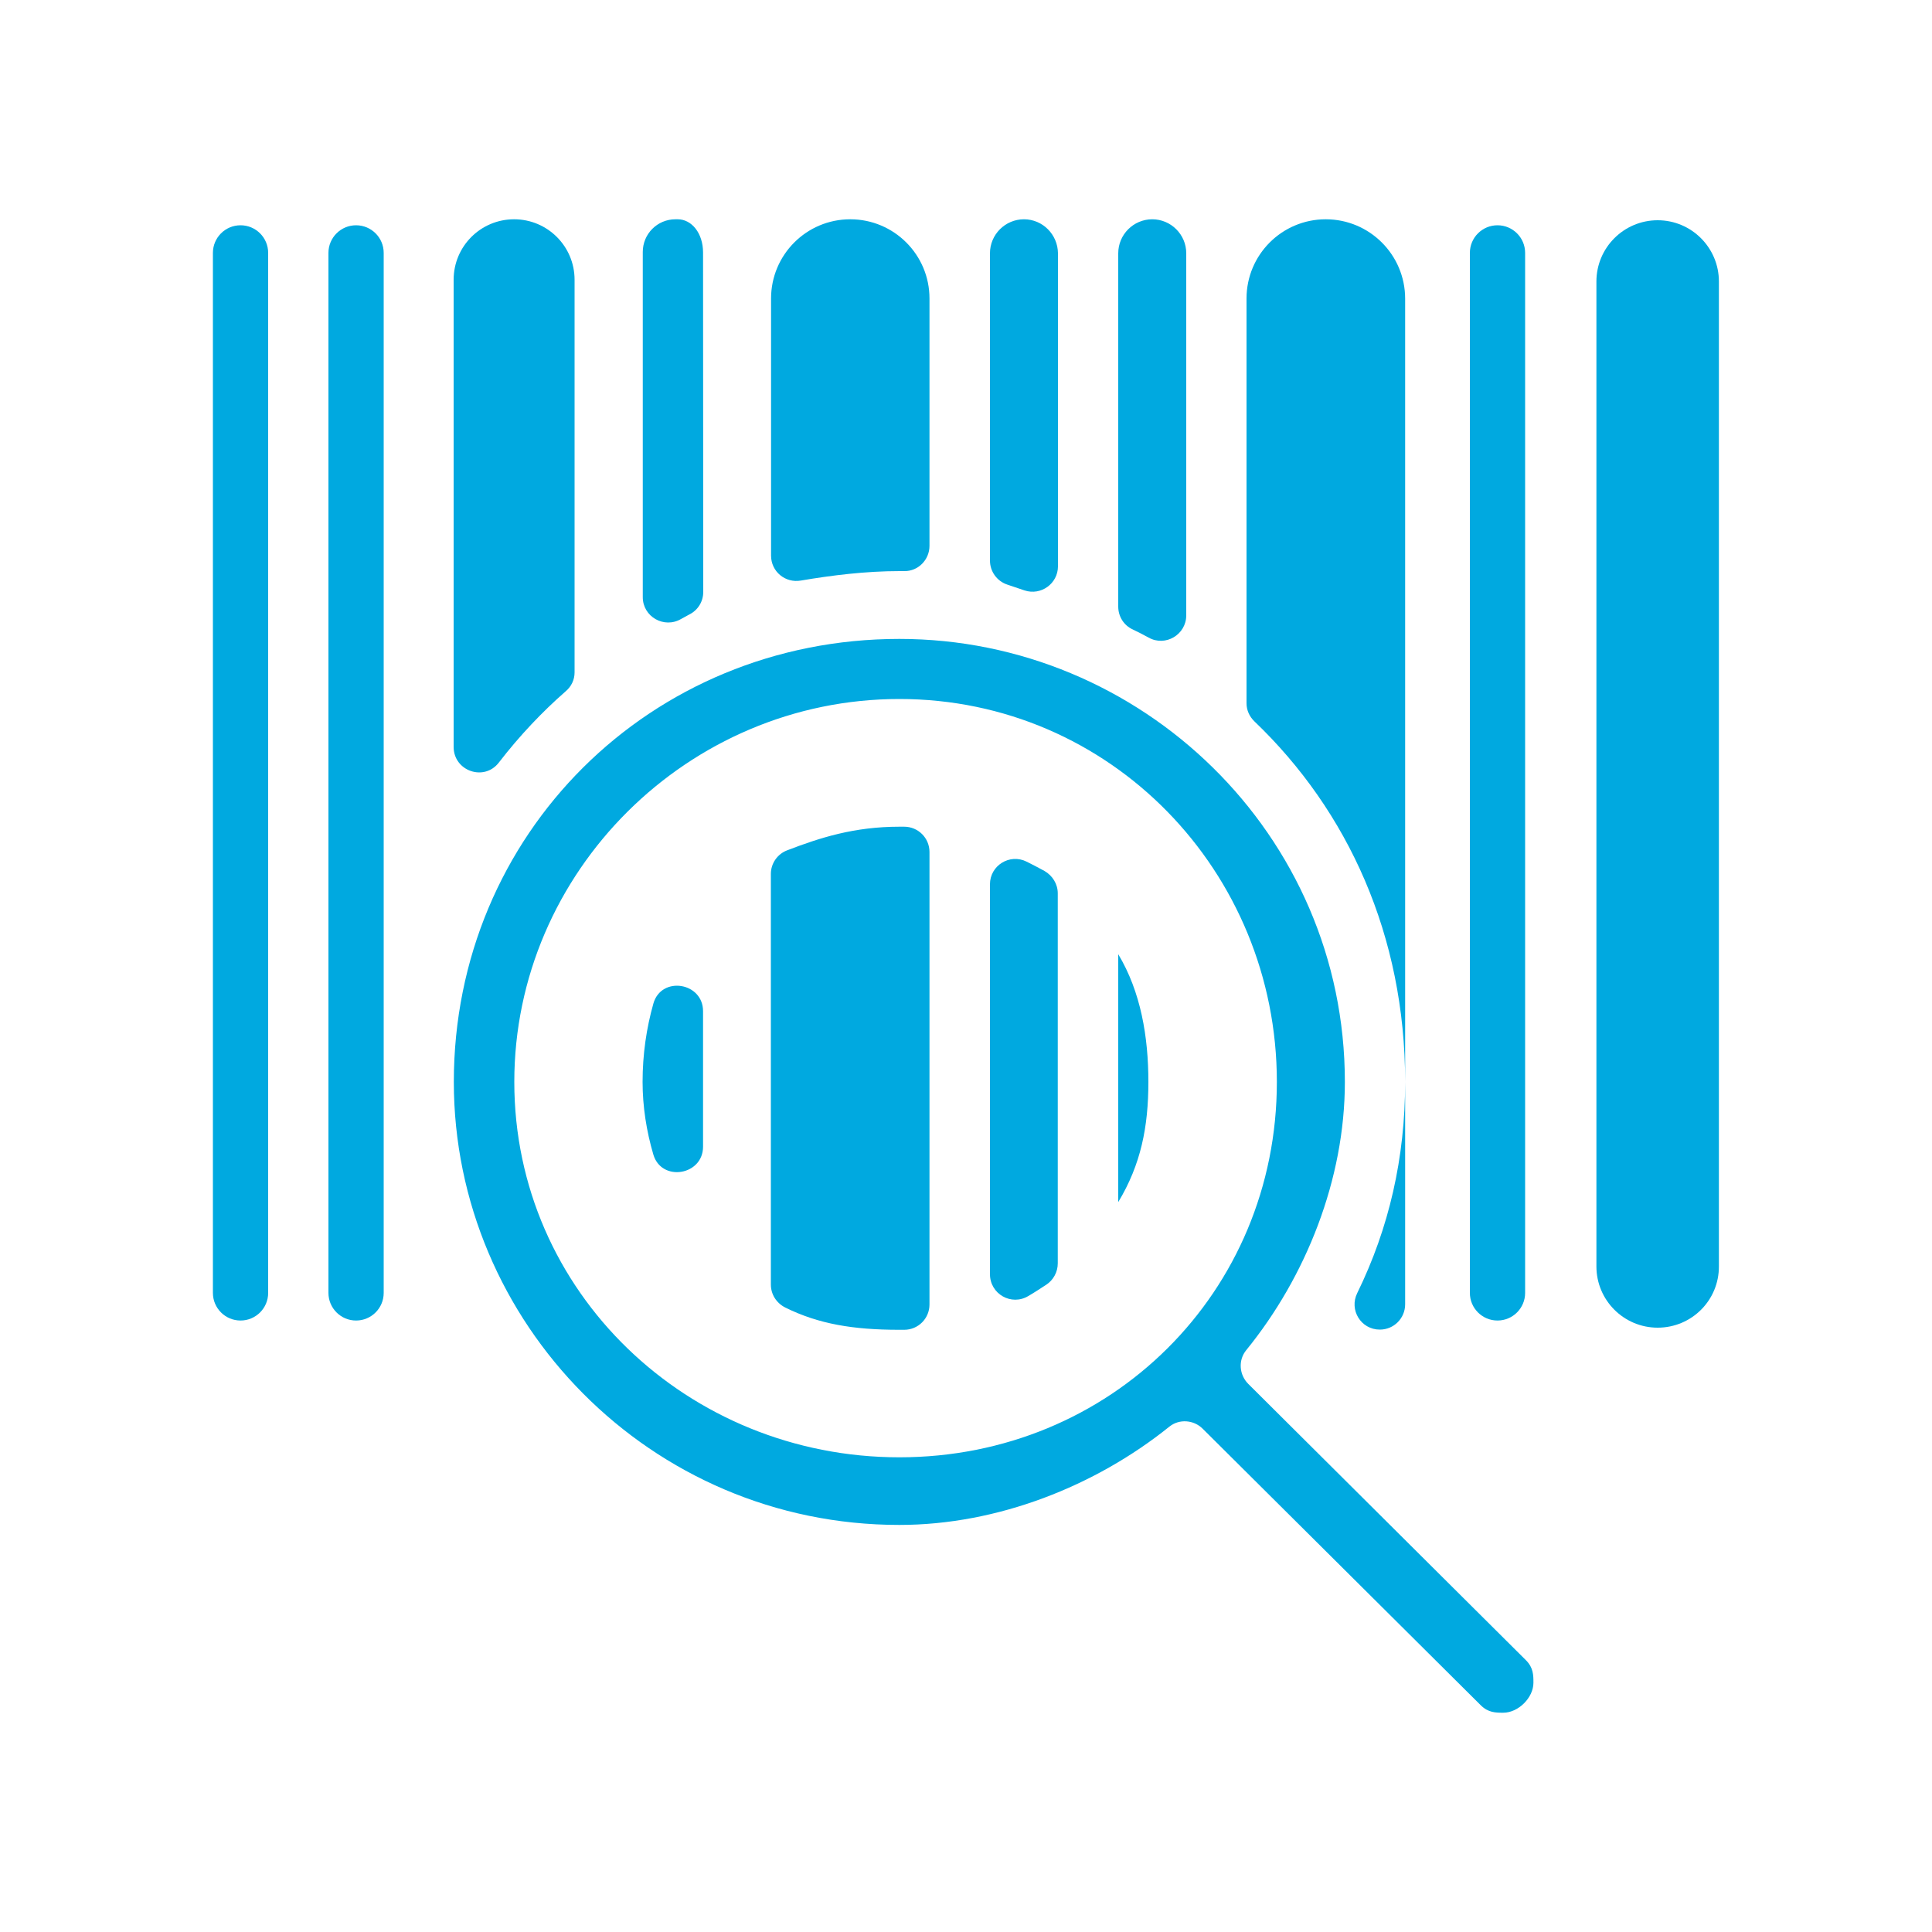
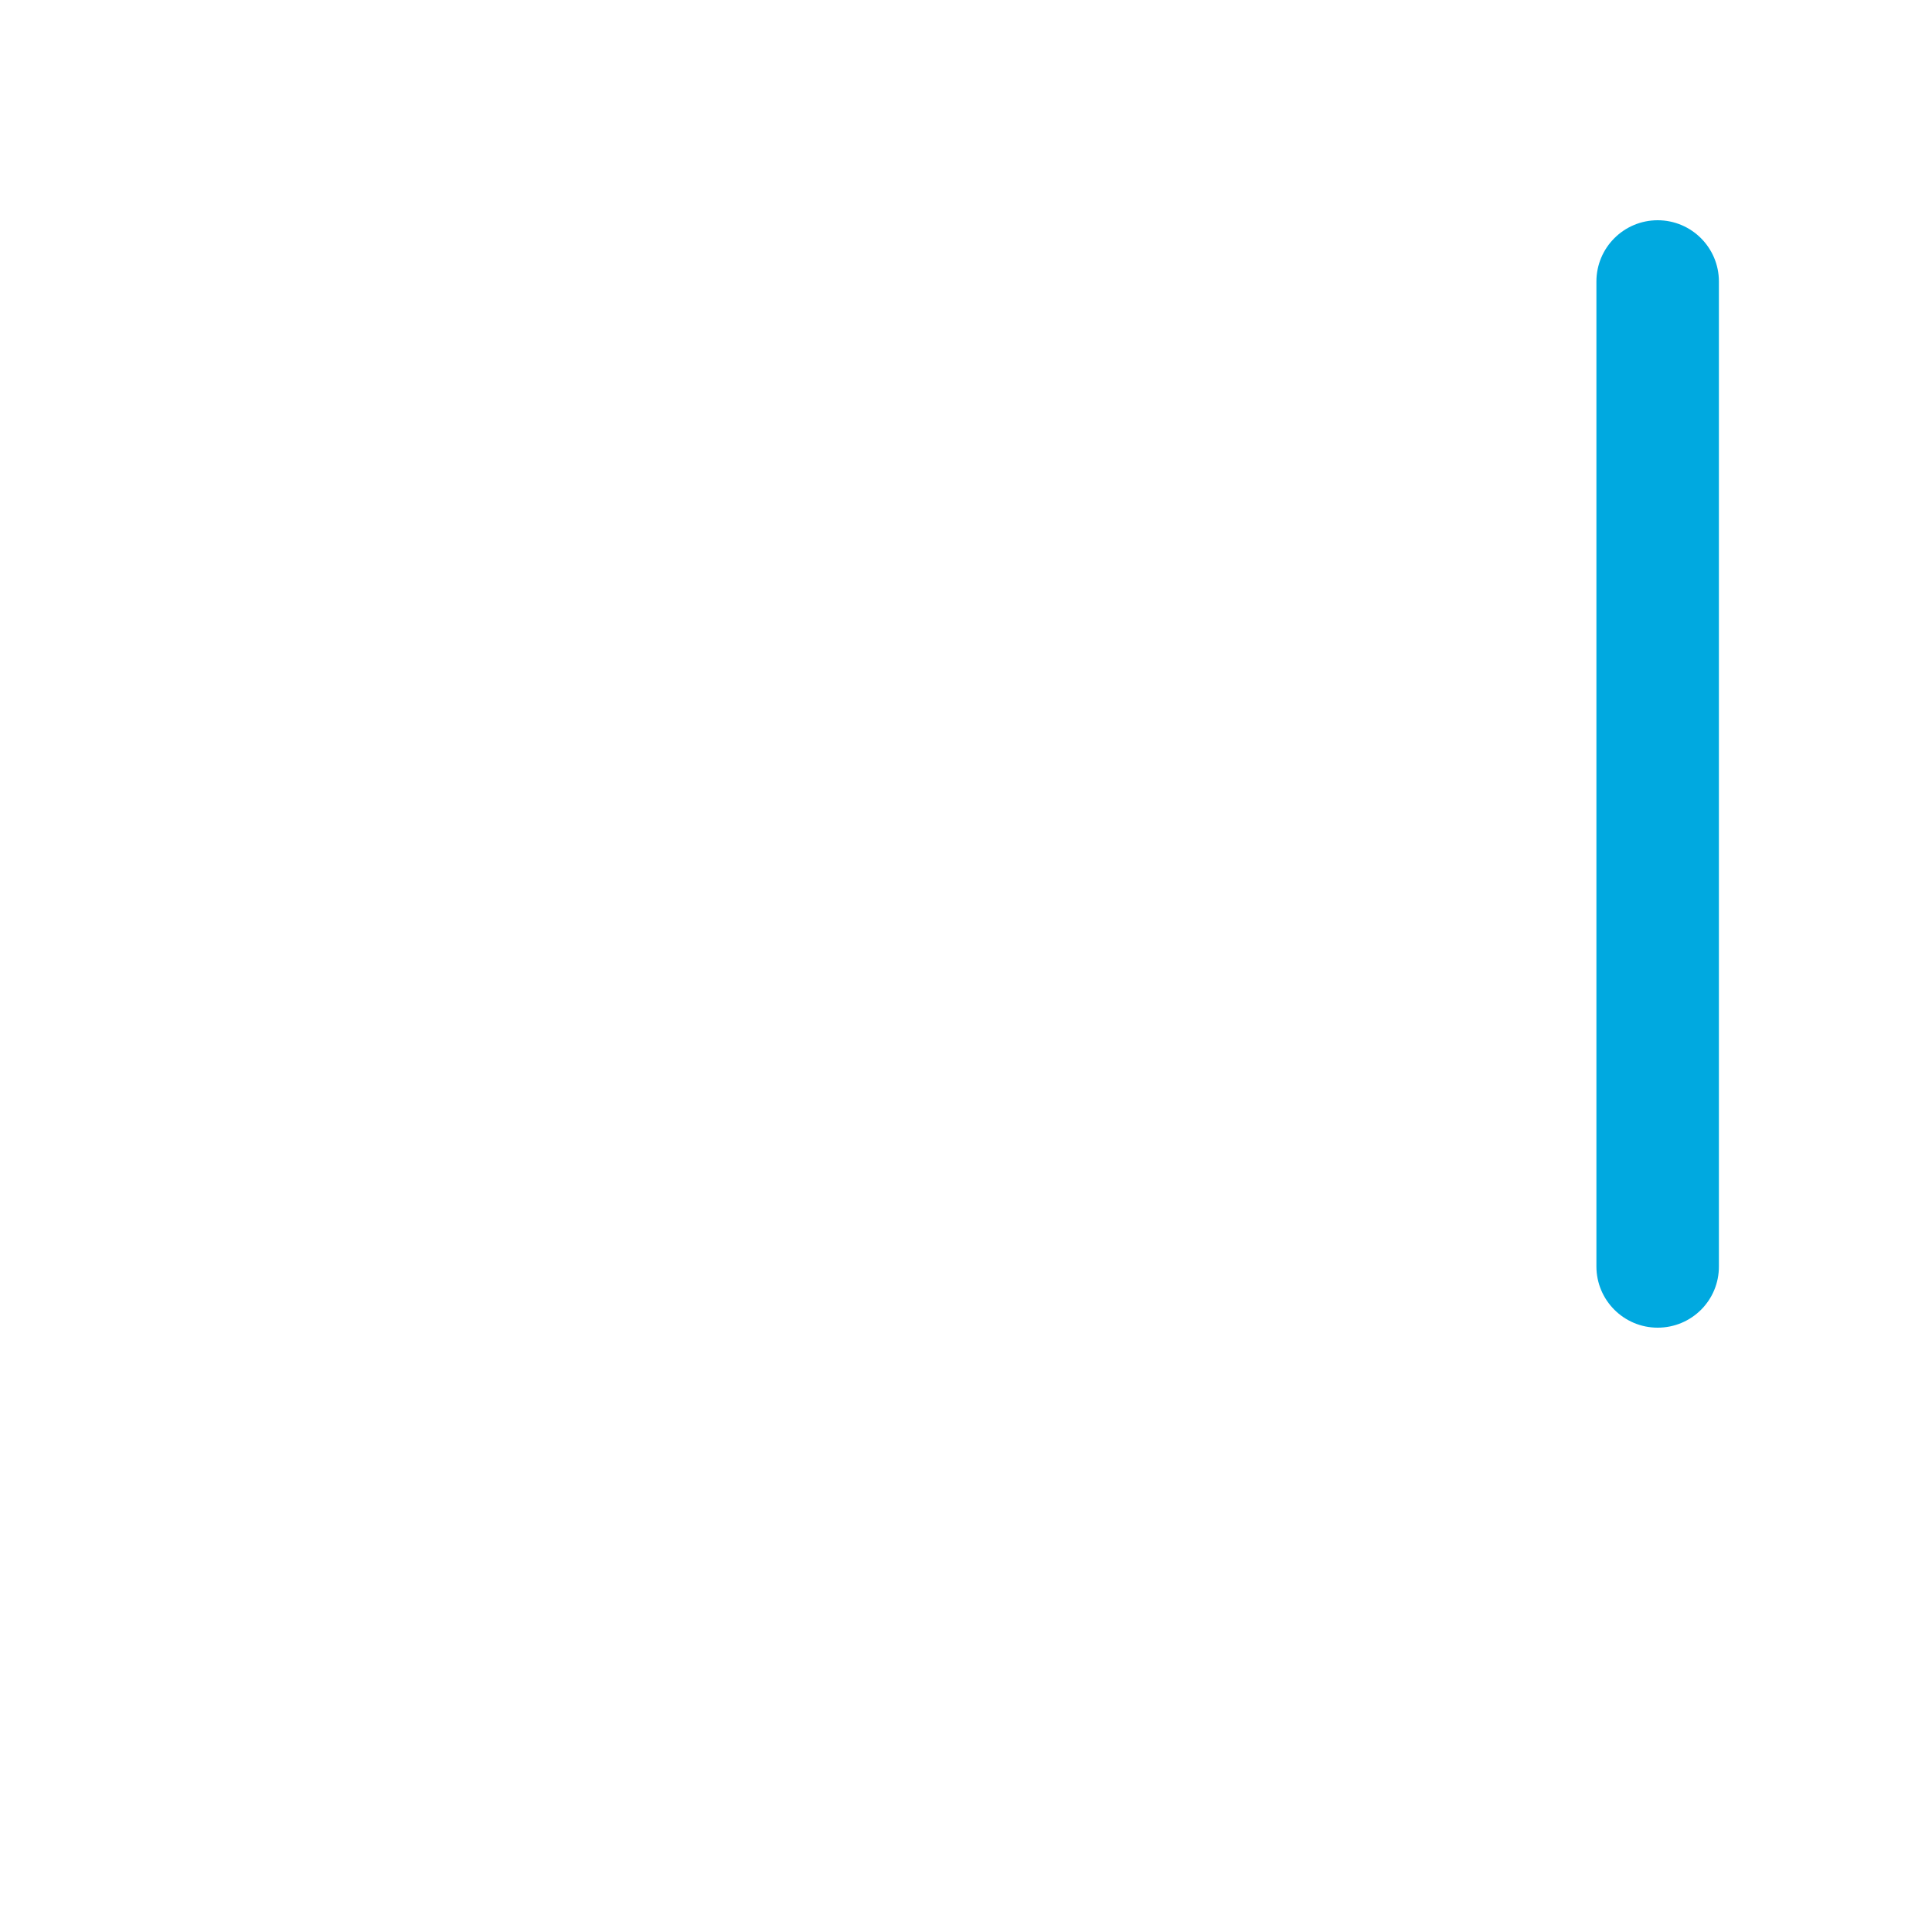
<svg xmlns="http://www.w3.org/2000/svg" version="1.1" id="Layer_1" x="0px" y="0px" viewBox="0 0 100 100" style="enable-background:new 0 0 100 100;" xml:space="preserve">
  <style type="text/css">
	.st0{fill-rule:evenodd;clip-rule:evenodd;fill:#00A9E0;}
</style>
  <g>
-     <path class="st0" d="M57.88,62.22c1.17-1.94,1.56-3.89,1.56-6.22c0-2.33-0.39-4.66-1.56-6.61V62.22z M53.23,67.08   c0.31-0.18,0.61-0.38,0.92-0.58c0.37-0.24,0.6-0.66,0.6-1.11V46.24c0-0.48-0.27-0.92-0.69-1.16c-0.31-0.17-0.62-0.33-0.92-0.48   c-0.88-0.44-1.9,0.2-1.9,1.17v20.18C51.24,66.98,52.35,67.61,53.23,67.08z M39.9,45.23v21.26c0,0.51,0.29,0.96,0.75,1.19   c1.72,0.85,3.51,1.15,5.9,1.15h0.25c0.73,0,1.31-0.59,1.31-1.31V44.1c0-0.73-0.59-1.31-1.31-1.31h-0.25c-2.34,0-4.11,0.57-5.8,1.22   C40.24,44.2,39.9,44.69,39.9,45.23z M36.39,59.35l0-7.01c0-1.5-2.16-1.84-2.57-0.4c-0.36,1.27-0.56,2.63-0.56,4.06   c0,1.27,0.2,2.55,0.56,3.77C34.25,61.19,36.39,60.84,36.39,59.35z M71.42,68.82c0.73,0,1.31-0.59,1.31-1.31V56   c0,3.92-0.83,7.56-2.48,10.93C69.82,67.8,70.44,68.82,71.42,68.82L71.42,68.82z M46.55,75.43c-10.94,0-19.93-8.55-19.93-19.43   s8.99-19.82,19.93-19.82c10.94,0,19.54,8.94,19.54,19.82S57.49,75.43,46.55,75.43z M64.61,71.63c-0.47-0.47-0.53-1.22-0.11-1.74   c3.1-3.81,5.11-8.85,5.11-13.89c0-12.83-10.55-22.93-23.06-22.93c-12.9,0-23.06,10.11-23.06,22.93c0,12.44,10.16,22.93,23.06,22.93   c5.08,0,10.15-2.01,13.98-5.09c0.51-0.41,1.26-0.35,1.72,0.11l14.39,14.31c0.39,0.39,0.78,0.39,1.17,0.39   c0.78,0,1.56-0.78,1.56-1.55c0-0.39,0-0.78-0.39-1.17L64.61,71.63z M59.64,11.35L59.64,11.35c-0.97,0-1.76,0.79-1.76,1.76V31.4   c0,0.51,0.29,0.97,0.75,1.18c0.27,0.13,0.55,0.27,0.82,0.42c0.87,0.49,1.95-0.15,1.95-1.15V13.11   C61.4,12.14,60.61,11.35,59.64,11.35z M48.11,28.25v-12.8c0-2.27-1.84-4.1-4.1-4.1h0c-2.27,0-4.1,1.84-4.1,4.1l0,13.31   c0,0.82,0.73,1.43,1.54,1.29c1.59-0.27,3.35-0.49,5.11-0.49h0.25C47.52,29.57,48.11,28.98,48.11,28.25z M53,11.35L53,11.35   c-0.97,0-1.76,0.79-1.76,1.76v15.9c0,0.57,0.36,1.07,0.9,1.25l0.89,0.3c0.85,0.28,1.73-0.35,1.73-1.25V13.11   C54.75,12.14,53.97,11.35,53,11.35z M23.49,68.82L23.49,68.82c0,0,0,0,0-0.39V68.82z M72.73,56V15.46c0-2.27-1.84-4.11-4.11-4.11h0   c-2.26,0-4.1,1.83-4.1,4.1v20.95c0,0.36,0.15,0.69,0.41,0.94C69.77,41.97,72.73,48.43,72.73,56z M29.74,34.8V14.48   c0-1.73-1.4-3.13-3.13-3.13h0c-1.73,0-3.13,1.4-3.13,3.13l0,24.18c0,1.25,1.58,1.8,2.34,0.81c1.07-1.39,2.25-2.63,3.45-3.68   C29.58,35.53,29.74,35.18,29.74,34.8z M36.39,13.07c0-1-0.59-1.72-1.31-1.72h-0.12c-0.94,0-1.69,0.76-1.69,1.69l0,17.87   c0,1.01,1.1,1.64,1.98,1.13c0.14-0.08,0.28-0.15,0.42-0.23c0.45-0.22,0.73-0.67,0.73-1.17" />
-     <path class="st0" d="M18.43,68.35L18.43,68.35c-0.79,0-1.43-0.64-1.43-1.43V13.09c0-0.79,0.64-1.43,1.43-1.43h0   c0.79,0,1.43,0.64,1.43,1.43v53.83C19.86,67.71,19.22,68.35,18.43,68.35z" />
-     <path class="st0" d="M12.45,68.35L12.45,68.35c-0.79,0-1.43-0.64-1.43-1.43V13.09c0-0.79,0.64-1.43,1.43-1.43h0   c0.79,0,1.43,0.64,1.43,1.43v53.83C13.88,67.71,13.24,68.35,12.45,68.35z" />
-     <path class="st0" d="M77.51,68.35L77.51,68.35c-0.79,0-1.43-0.64-1.43-1.43V13.09c0-0.79,0.64-1.43,1.43-1.43h0   c0.79,0,1.43,0.64,1.43,1.43v53.83C78.94,67.71,78.3,68.35,77.51,68.35z" />
    <path class="st0" d="M85.8,68.72L85.8,68.72c-1.75,0-3.17-1.42-3.17-3.17V14.57c0-1.75,1.42-3.17,3.17-3.17h0   c1.75,0,3.17,1.42,3.17,3.17v50.97C88.98,67.3,87.56,68.72,85.8,68.72z" />
  </g>
</svg>